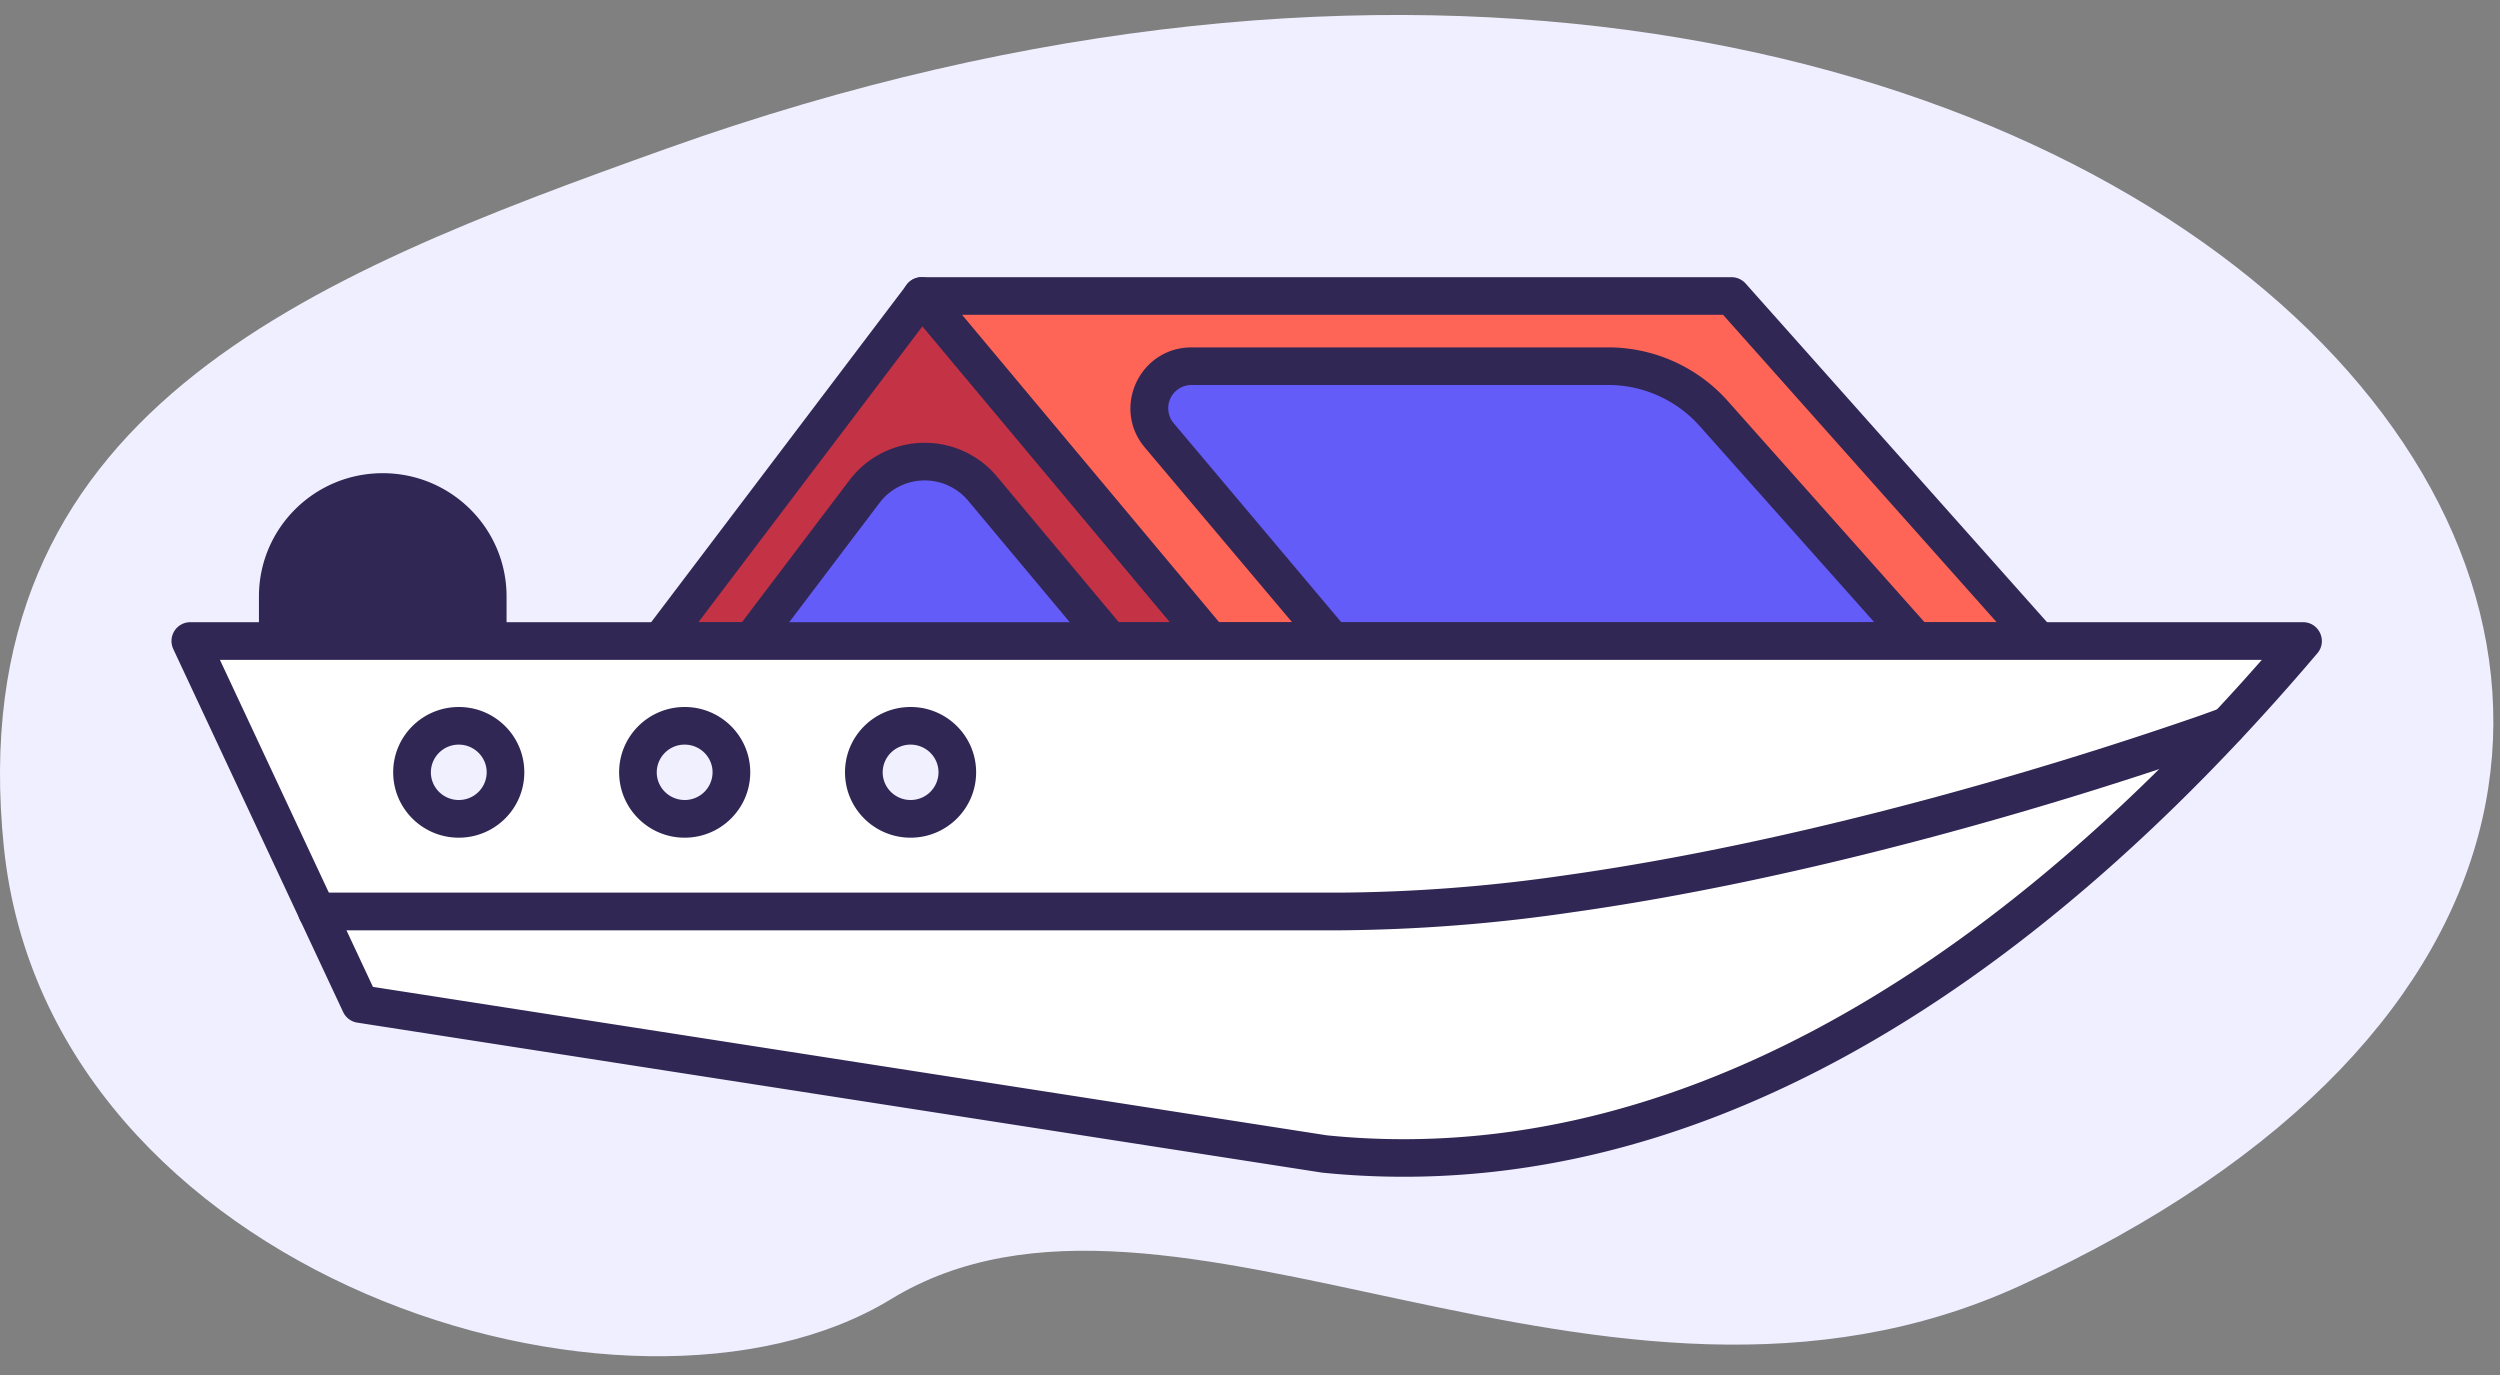
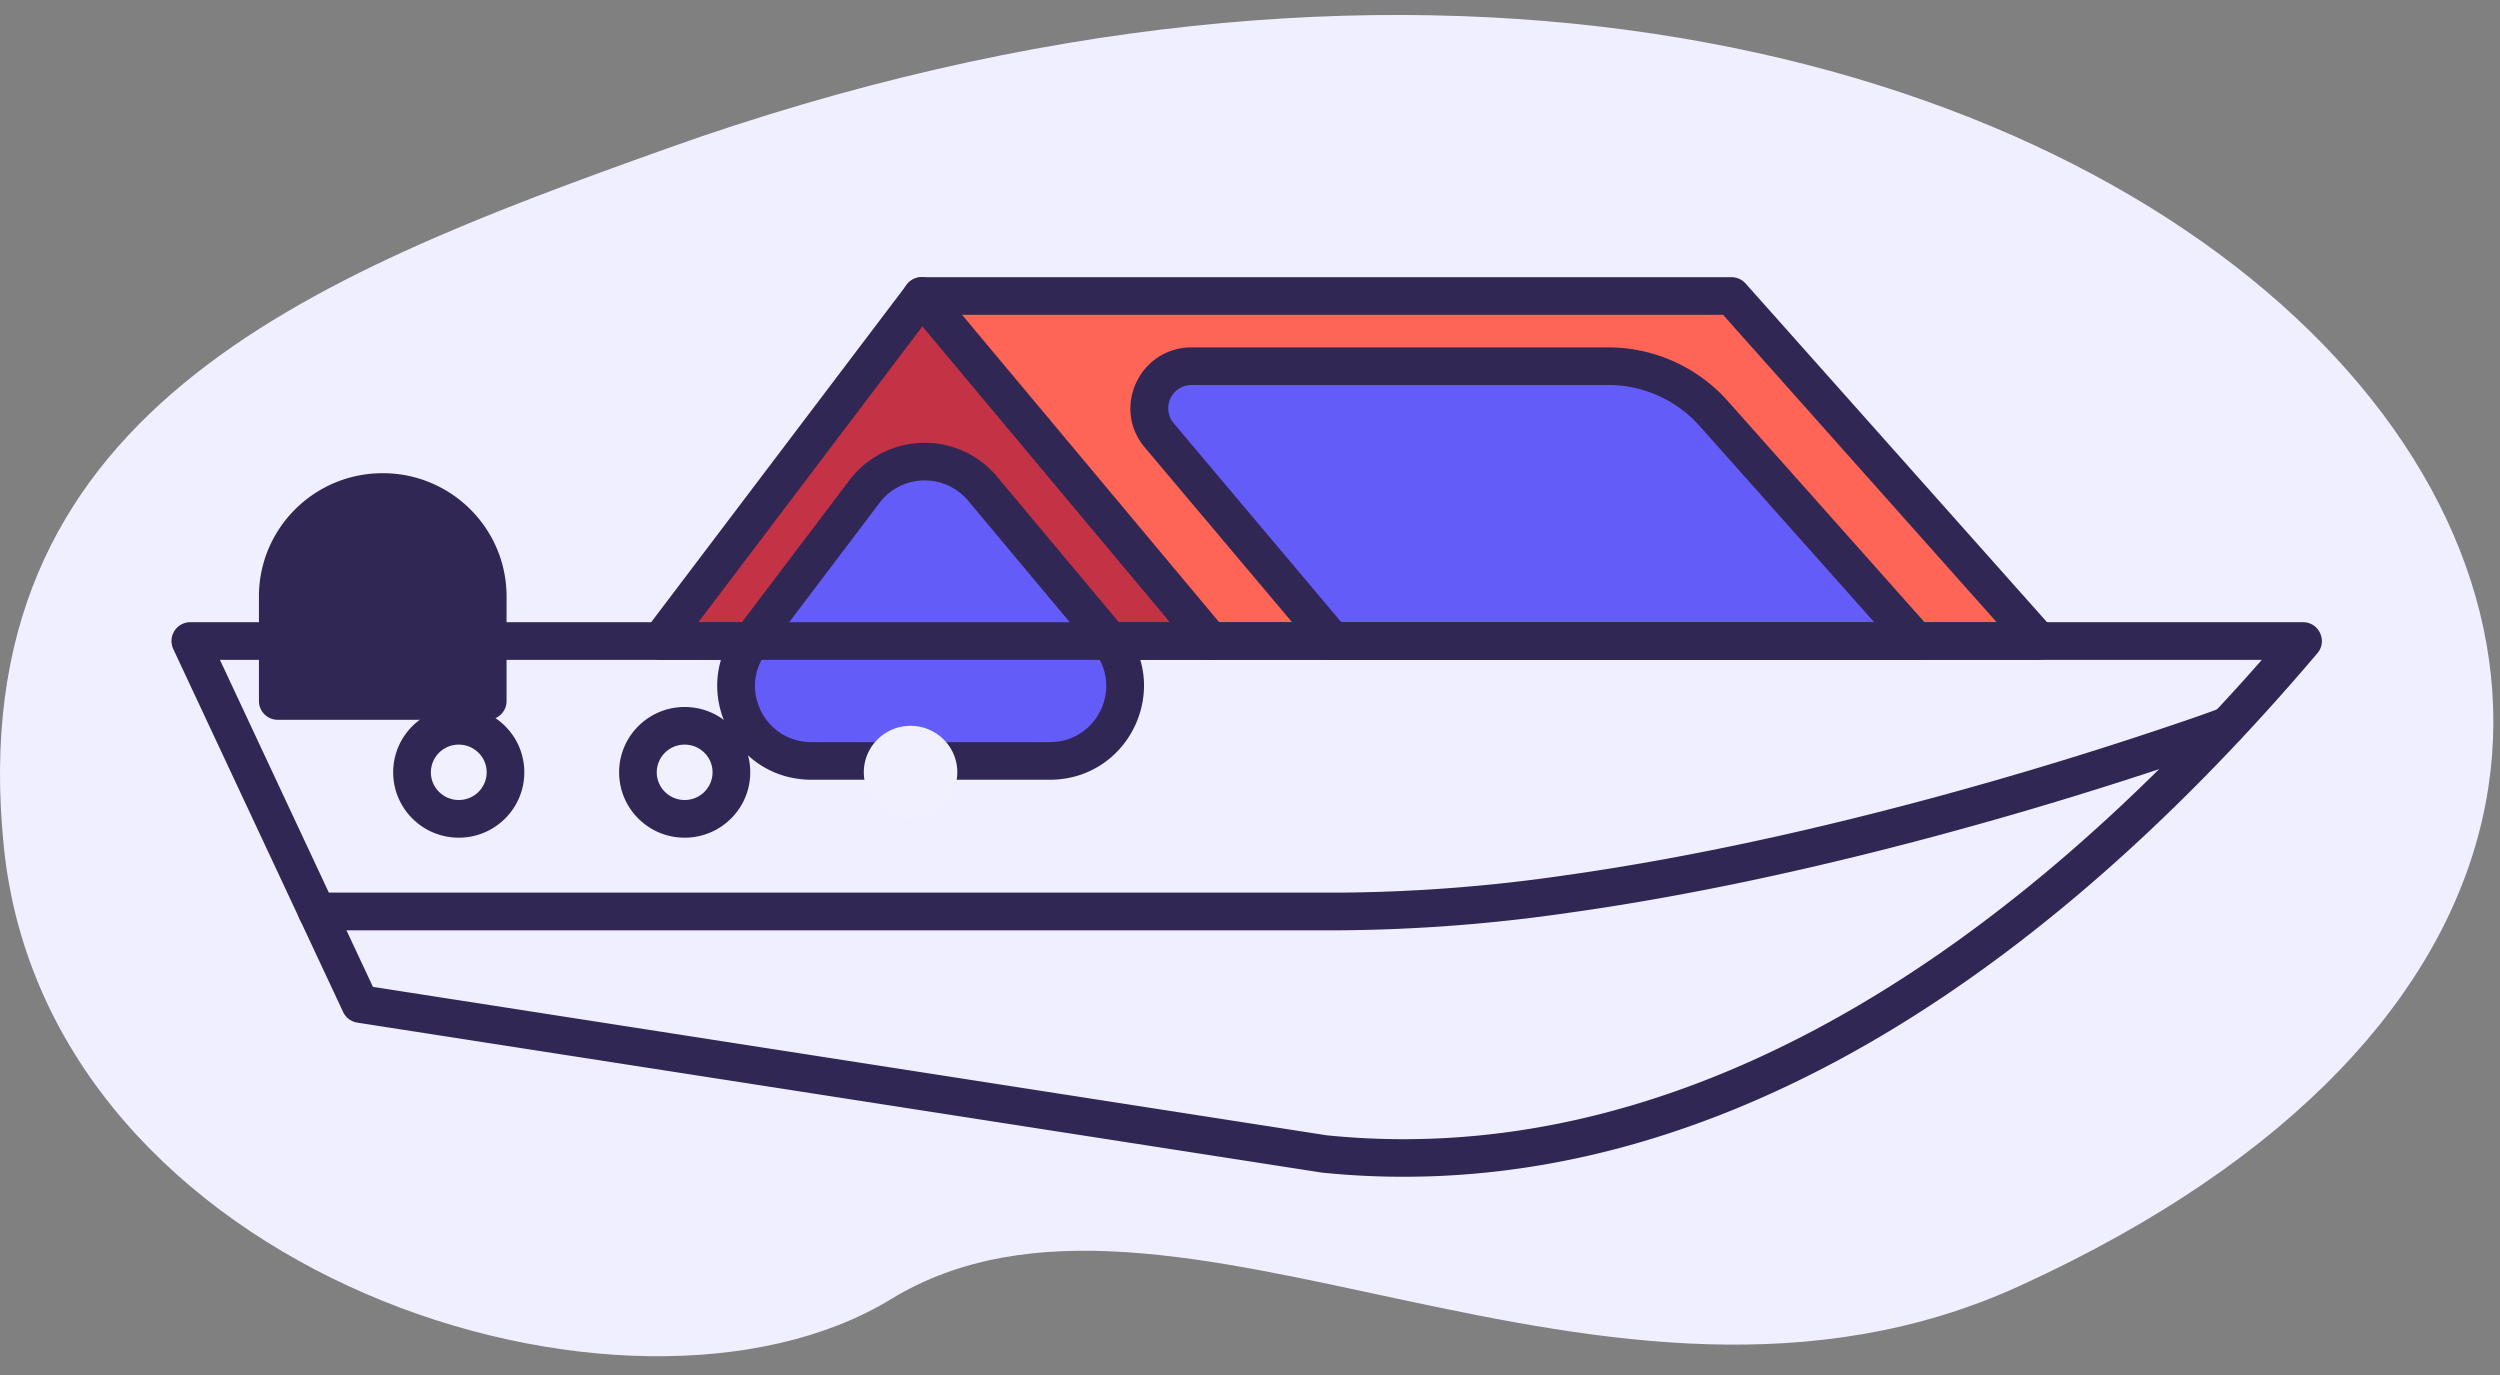
<svg xmlns="http://www.w3.org/2000/svg" width="40" height="22" viewBox="0 0 40 22">
  <rect x="0" y="0" width="40" height="22" fill="#808080" stroke="none" />
  <g fill="none" fill-rule="evenodd">
    <path d="M32.325 20.57c-6.656 3.049-13.615-2.502-18.07.217C10.075 23.338.77 20.421.062 13.556c-.714-6.939 4.848-9.122 10.6-11.177 23.51-8.398 39.36 10.087 21.663 18.191" fill="#F0EFFF" />
    <path fill="#C43345" d="m14.748 4.736 4.618 5.521h-8.798z" />
    <path d="M11.174 9.956h7.547L14.76 5.22l-3.586 4.736zm3.805-5.413 4.618 5.52a.301.301 0 0 1-.231.495h-8.798a.301.301 0 0 1-.24-.483l4.18-5.52a.301.301 0 0 1 .471-.012z" fill="#312754" fill-rule="nonzero" />
    <path d="M6.124 7.873c-.928 0-1.68.748-1.68 1.671v1.672h3.36V9.544c0-.923-.752-1.67-1.68-1.67" fill="#312754" />
    <path d="M8.105 9.544v1.672a.301.301 0 0 1-.301.301h-3.36a.301.301 0 0 1-.301-.3V9.543c0-1.09.887-1.972 1.98-1.972 1.095 0 1.982.883 1.982 1.972zm-.603 0c0-.756-.616-1.37-1.378-1.37-.762 0-1.379.614-1.379 1.37v1.37h2.757v-1.37z" fill="#312754" fill-rule="nonzero" />
    <path d="m15.721 7.818 2 2.392c.654.78.096 1.965-.926 1.965h-3.81c-.995 0-1.561-1.13-.963-1.92l1.81-2.392a1.209 1.209 0 0 1 1.889-.045" fill="#645CF9" />
    <path d="m14.073 8.045-1.81 2.392c-.448.591-.024 1.437.721 1.437h3.811c.767 0 1.184-.887.695-1.471l-2-2.392a.907.907 0 0 0-1.417.034zm1.879-.42 2 2.391c.818.978.12 2.46-1.157 2.46h-3.81c-1.243 0-1.952-1.414-1.203-2.403l1.81-2.391a1.51 1.51 0 0 1 2.36-.058z" fill="#312754" fill-rule="nonzero" />
    <path fill="#FF6557" d="M27.704 4.736H14.748l4.618 5.521h13.252z" />
    <path d="M27.704 4.435c.086 0 .168.037.225.1l4.914 5.522a.301.301 0 0 1-.225.501H19.366a.301.301 0 0 1-.231-.108l-4.618-5.52a.301.301 0 0 1 .23-.495h12.957zm-.135.602H15.393l4.114 4.919h12.44l-4.378-4.919z" fill="#312754" fill-rule="nonzero" />
    <path d="m21.321 10.257-2.773-3.292a.673.673 0 0 1 .518-1.106h6.664c.646 0 1.26.275 1.689.756l3.24 3.642h-9.338z" fill="#645CF9" />
    <path d="m29.988 9.956-2.794-3.14a1.96 1.96 0 0 0-1.464-.656h-6.664a.372.372 0 0 0-.288.61l2.683 3.186h8.527zm-8.897.495L18.317 7.16c-.534-.635-.081-1.602.75-1.602h6.663c.731 0 1.428.312 1.914.858l3.24 3.642a.301.301 0 0 1-.224.501H21.32a.301.301 0 0 1-.23-.107z" fill="#312754" fill-rule="nonzero" />
-     <path d="m3.046 10.257 2.717 5.806 15.436 2.402c6.693.678 12.356-4.329 15.649-8.208H3.046z" fill="#FFF" />
    <path d="M2.773 10.385a.301.301 0 0 1 .273-.43h33.802c.257 0 .396.301.23.497-4.69 5.525-10.13 8.898-15.926 8.31L5.716 16.362a.301.301 0 0 1-.226-.17l-2.717-5.806zm.746.173 2.448 5.232 15.262 2.375c5.362.543 10.486-2.514 14.96-7.607H3.52z" fill="#312754" fill-rule="nonzero" />
    <path d="M5.07 14.885a.301.301 0 0 1 0-.603h16.375a26.13 26.13 0 0 0 3.597-.277c1.813-.255 3.748-.669 5.728-1.198a64.542 64.542 0 0 0 4.408-1.35l.352-.127a.301.301 0 1 1 .21.566l-.363.129a65.14 65.14 0 0 1-4.452 1.364c-2.002.535-3.96.954-5.8 1.212a26.72 26.72 0 0 1-3.68.284H5.07z" fill="#312754" fill-rule="nonzero" />
    <path d="M8.088 12.357a.746.746 0 0 1-.748.744.746.746 0 0 1-.747-.744c0-.411.334-.744.747-.744s.748.333.748.744" fill="#F0F0FF" />
    <path d="M7.787 12.357c0-.244-.2-.443-.447-.443a.445.445 0 0 0-.446.443c0 .244.2.443.446.443a.445.445 0 0 0 .447-.443zm.602 0c0 .578-.47 1.046-1.049 1.046s-1.049-.468-1.049-1.046c0-.578.47-1.045 1.05-1.045.579 0 1.048.467 1.048 1.045z" fill="#312754" fill-rule="nonzero" />
    <path d="M11.703 12.357a.746.746 0 0 1-.748.744.746.746 0 0 1-.748-.744c0-.411.335-.744.748-.744s.748.333.748.744" fill="#F0F0FF" />
    <path d="M11.401 12.357c0-.244-.2-.443-.446-.443a.445.445 0 0 0-.447.443c0 .244.2.443.447.443a.445.445 0 0 0 .446-.443zm.603 0c0 .578-.47 1.046-1.05 1.046-.578 0-1.048-.468-1.048-1.046 0-.578.47-1.045 1.049-1.045s1.049.467 1.049 1.045z" fill="#312754" fill-rule="nonzero" />
    <path d="M15.317 12.357a.746.746 0 0 1-.748.744.746.746 0 0 1-.748-.744c0-.411.335-.744.748-.744s.748.333.748.744" fill="#F0F0FF" />
-     <path d="M15.016 12.357c0-.244-.2-.443-.447-.443a.445.445 0 0 0-.446.443c0 .244.2.443.446.443a.445.445 0 0 0 .447-.443zm.602 0c0 .578-.47 1.046-1.049 1.046s-1.049-.468-1.049-1.046c0-.578.47-1.045 1.05-1.045.578 0 1.048.467 1.048 1.045z" fill="#312754" fill-rule="nonzero" />
  </g>
</svg>